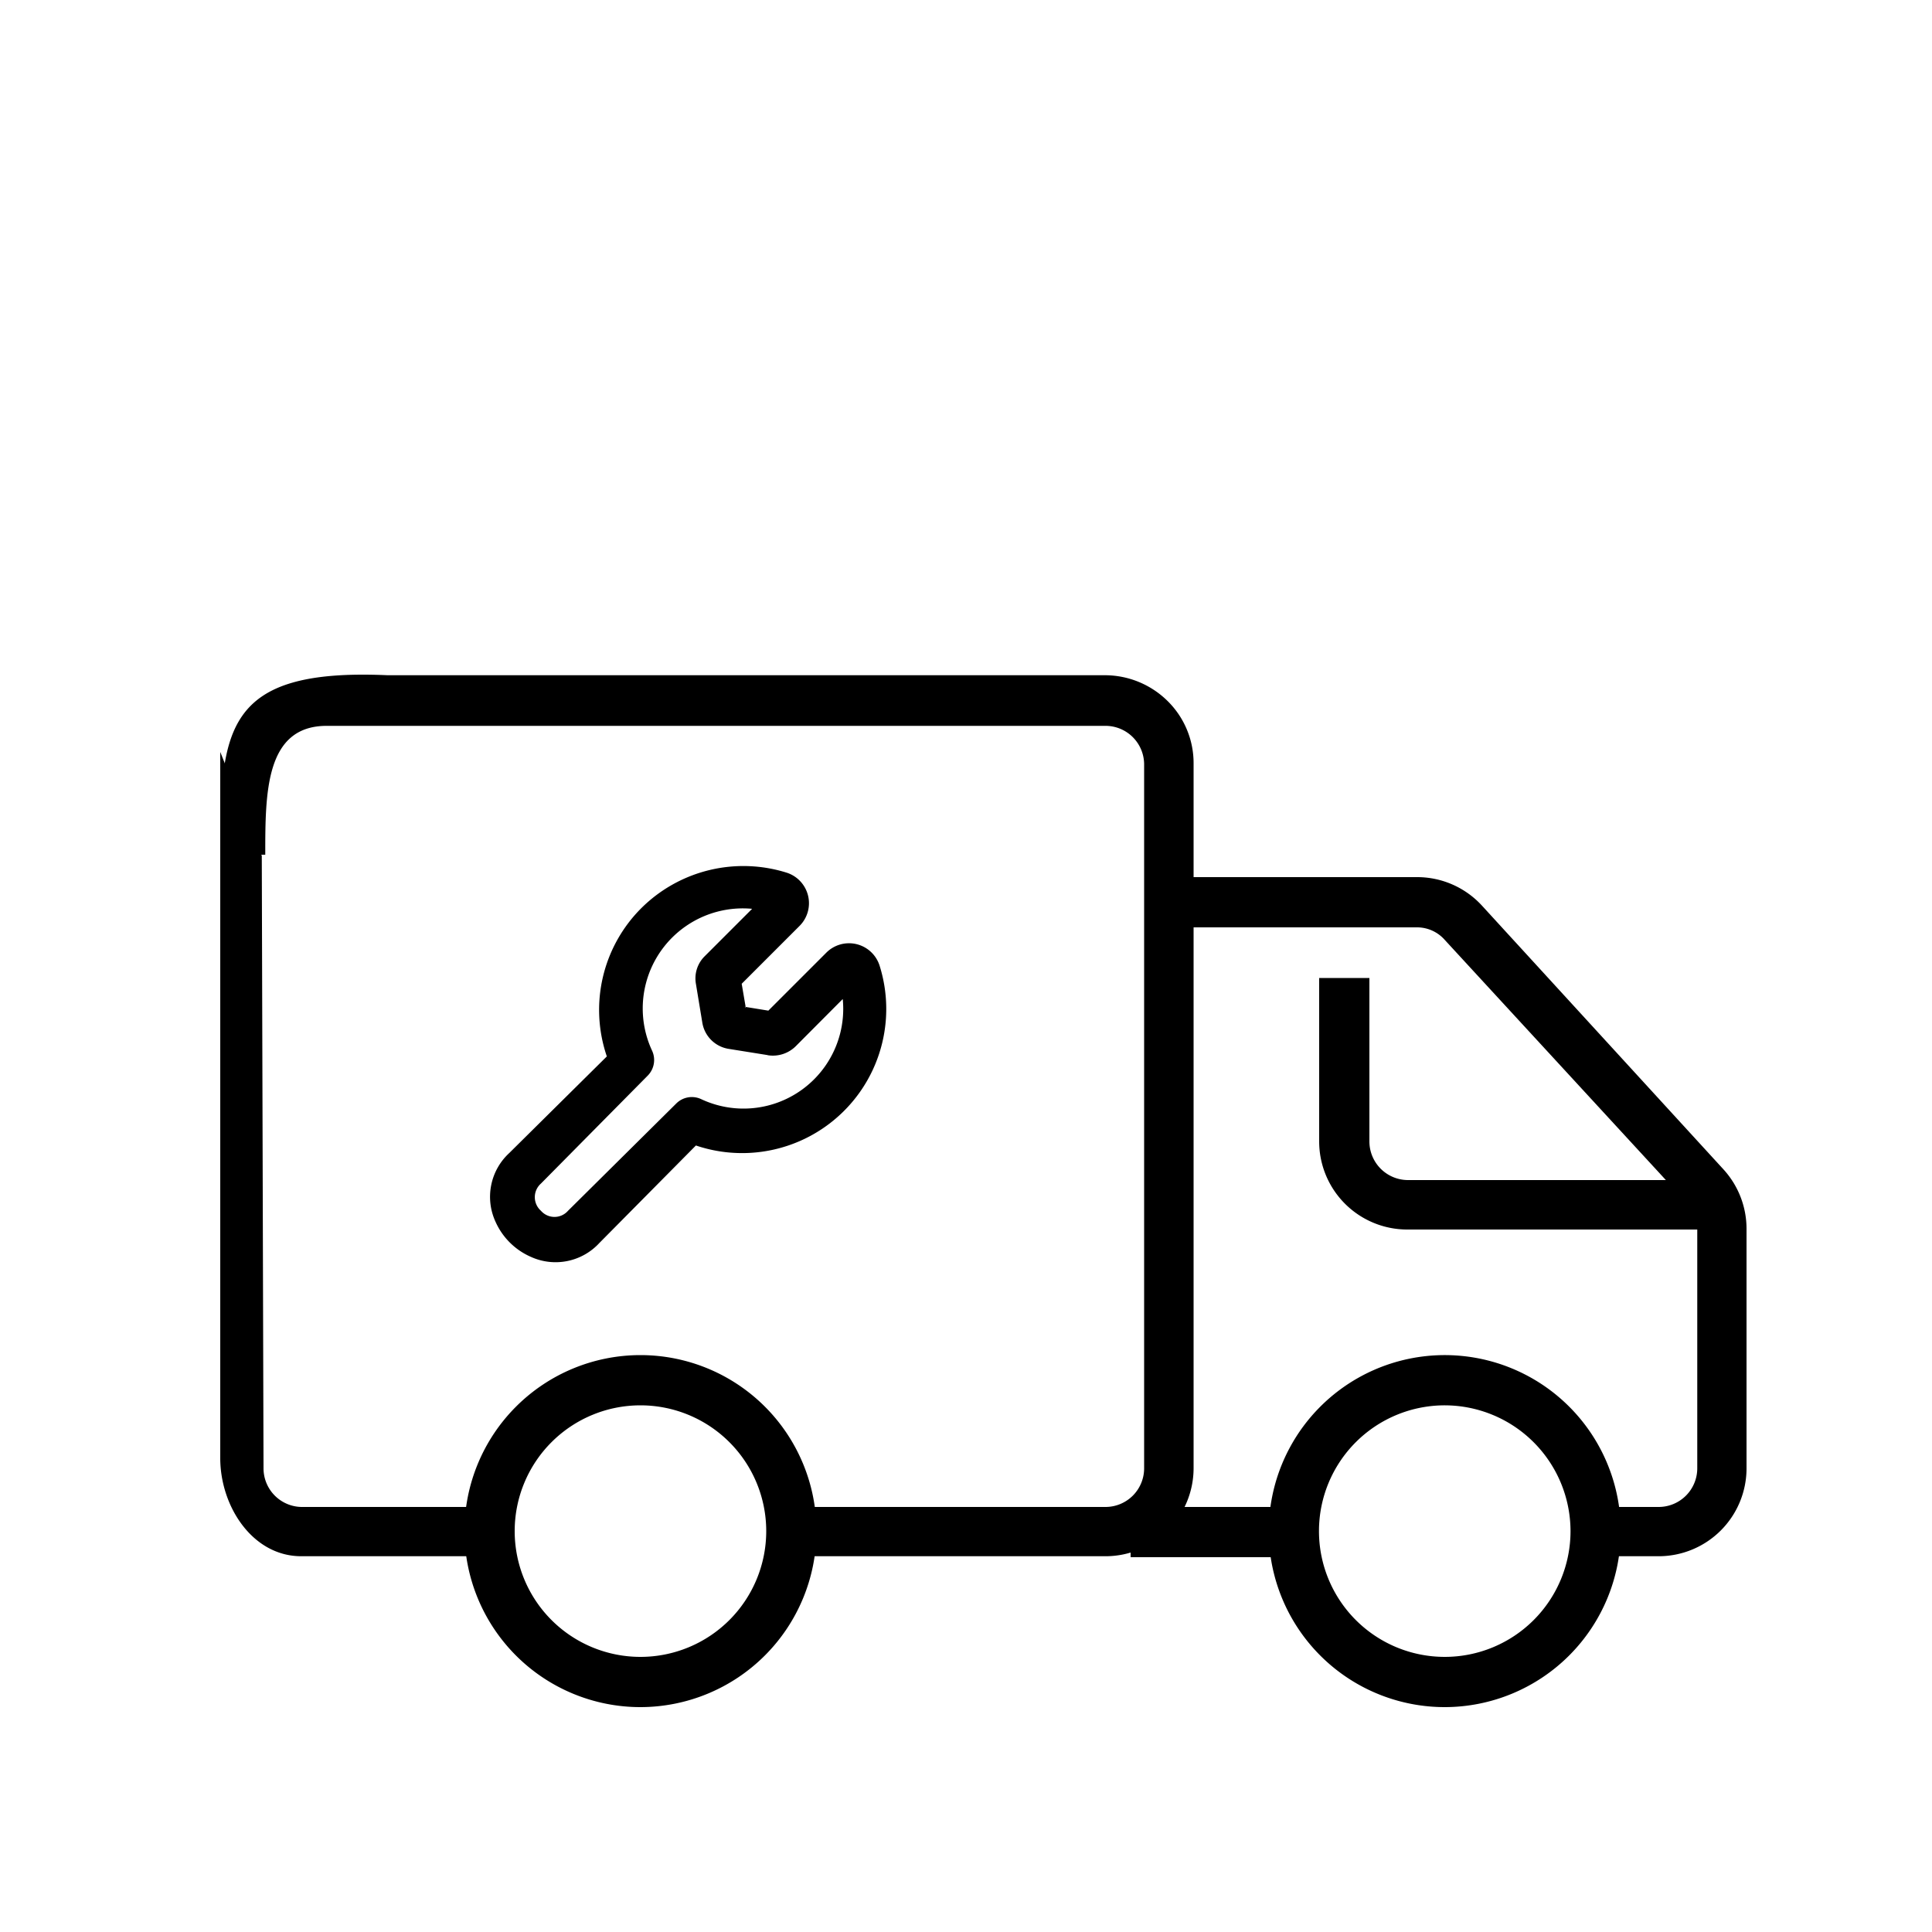
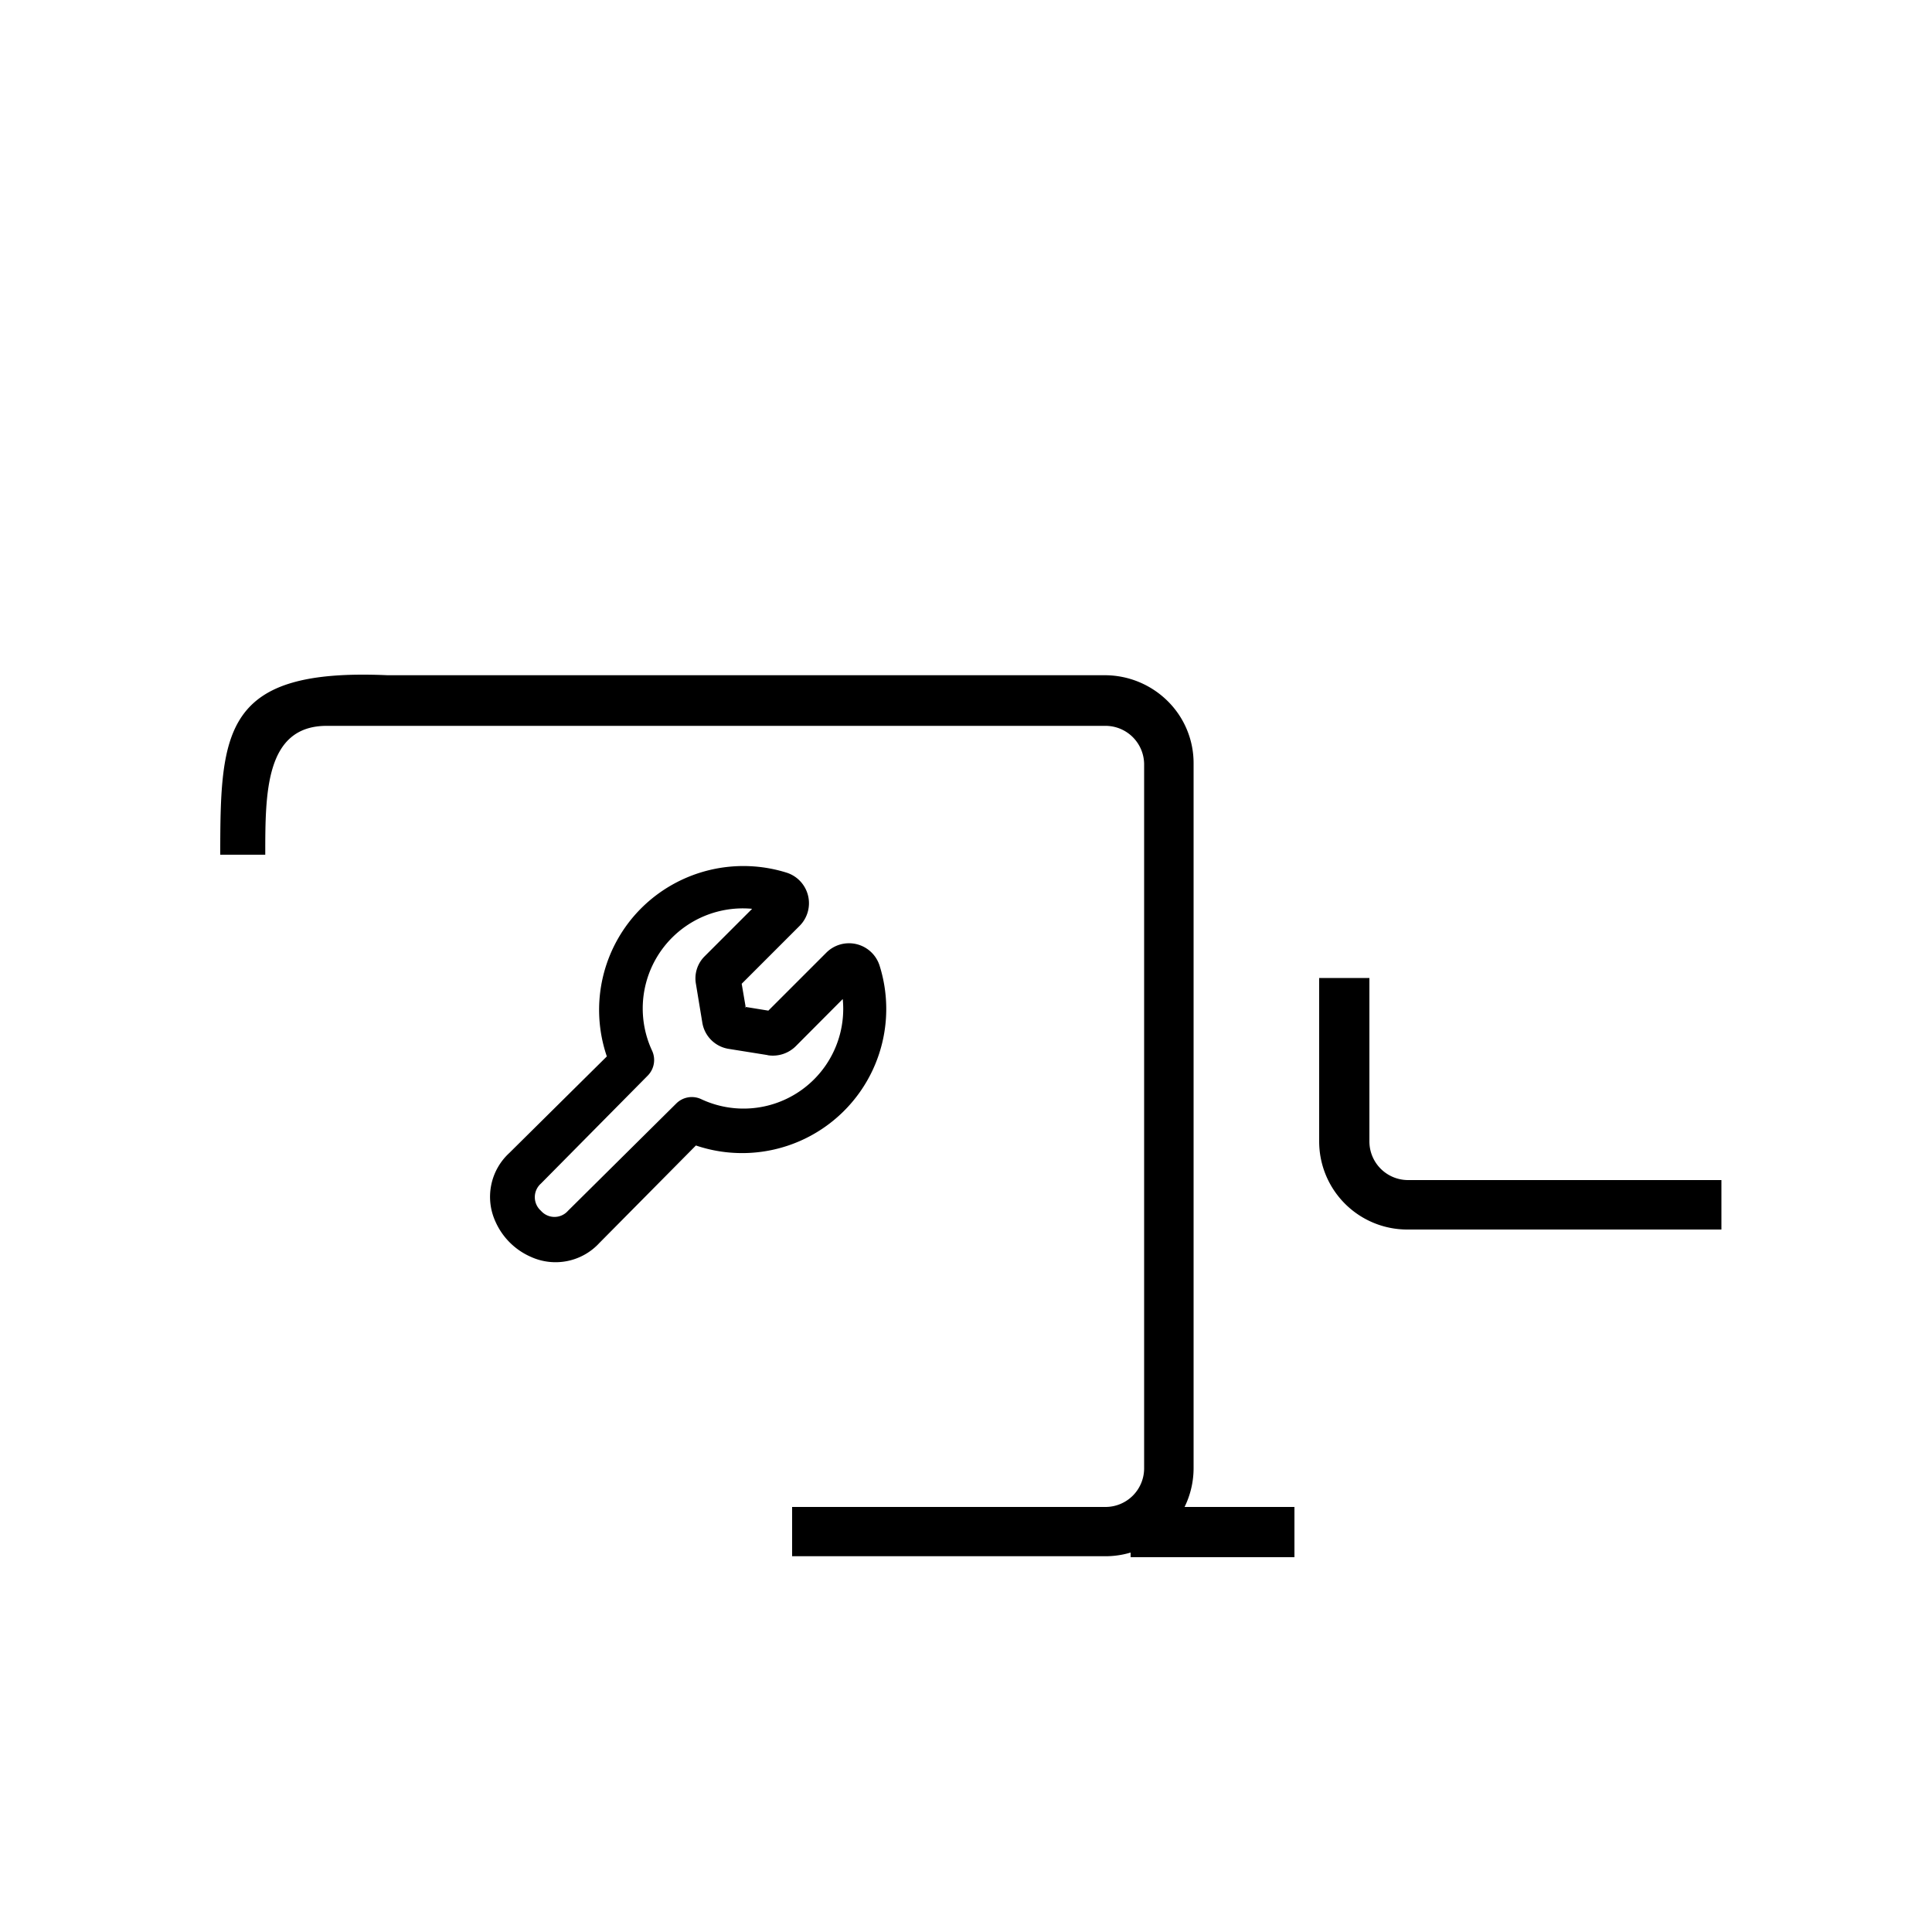
<svg xmlns="http://www.w3.org/2000/svg" id="Capa_1" data-name="Capa 1" viewBox="0 0 100 100">
  <defs>
    <style>.cls-1{fill-rule:evenodd;}</style>
  </defs>
-   <path d="M25.35,80.55H15.59c-2.51,0-4.19-2.57-4.19-5.08V38.92l2.15,5.38L13.64,76a2,2,0,0,0,1.95,2h9.76Z" />
  <path d="M57.22,80.55H41V78H57.22a2,2,0,0,0,2-2V39.57a2,2,0,0,0-2-2H16.91c-3.18,0-3.18,3.47-3.18,6.67h0c-1.08,0-2.33,0-2.33,0,0-6.45.18-9.67,8.67-9.29H57.22a4.62,4.62,0,0,1,3.22,1.34,4.51,4.51,0,0,1,1.34,3.22V76A4.56,4.56,0,0,1,57.22,80.55Z" />
-   <path d="M33.15,88.36a9.11,9.11,0,1,1,9.11-9.11A9.12,9.12,0,0,1,33.15,88.36Zm0-15.62a6.51,6.51,0,1,0,6.51,6.51A6.51,6.51,0,0,0,33.15,72.74Z" />
-   <path d="M74.79,88.36a9.11,9.11,0,1,1,9.1-9.11A9.12,9.12,0,0,1,74.79,88.36Zm0-15.62a6.51,6.51,0,1,0,6.5,6.51A6.52,6.52,0,0,0,74.79,72.74Z" />
  <path d="M67,78H58.52v2.6H67Z" />
-   <path d="M85.85,80.55H82.59V78h3.26a2,2,0,0,0,2-2V63.6a1.91,1.91,0,0,0-.52-1.32L74.79,48.66A1.91,1.91,0,0,0,73.36,48H60.48v-2.6H73.36a4.55,4.55,0,0,1,3.35,1.48L89.2,60.52a4.56,4.56,0,0,1,1.2,3.08V76A4.55,4.55,0,0,1,85.85,80.55Z" />
  <path d="M89.1,63.64H72.84a4.56,4.56,0,0,1-4.56-4.56V50.62h2.6v8.46a2,2,0,0,0,2,2H89.1Z" />
  <path class="cls-1" d="M38.54,52.11l1.23.2,3-3a1.66,1.66,0,0,1,2.76.68,7.46,7.46,0,0,1-9.51,9.3l-5,5.05a3.08,3.08,0,0,1-3.53.72,3.57,3.57,0,0,1-1.85-1.84,3.08,3.08,0,0,1,.72-3.54l5.05-5a7.44,7.44,0,0,1,1.78-7.67,7.49,7.49,0,0,1,7.53-1.84,1.66,1.66,0,0,1,.67,2.75l-3,3,.21,1.23Zm1.18,2.5-2-.32a1.64,1.64,0,0,1-1.37-1.37l-.33-2a1.61,1.61,0,0,1,.46-1.43l2.45-2.45a5.18,5.18,0,0,0-5.18,7.34,1.15,1.15,0,0,1-.22,1.29L28,61.26a.94.94,0,0,0,0,1.41.93.93,0,0,0,1.4,0L35,57.12a1.14,1.14,0,0,1,1.29-.23,5.16,5.16,0,0,0,7.33-5.18l-2.43,2.44a1.68,1.68,0,0,1-1.44.47Z" />
</svg>